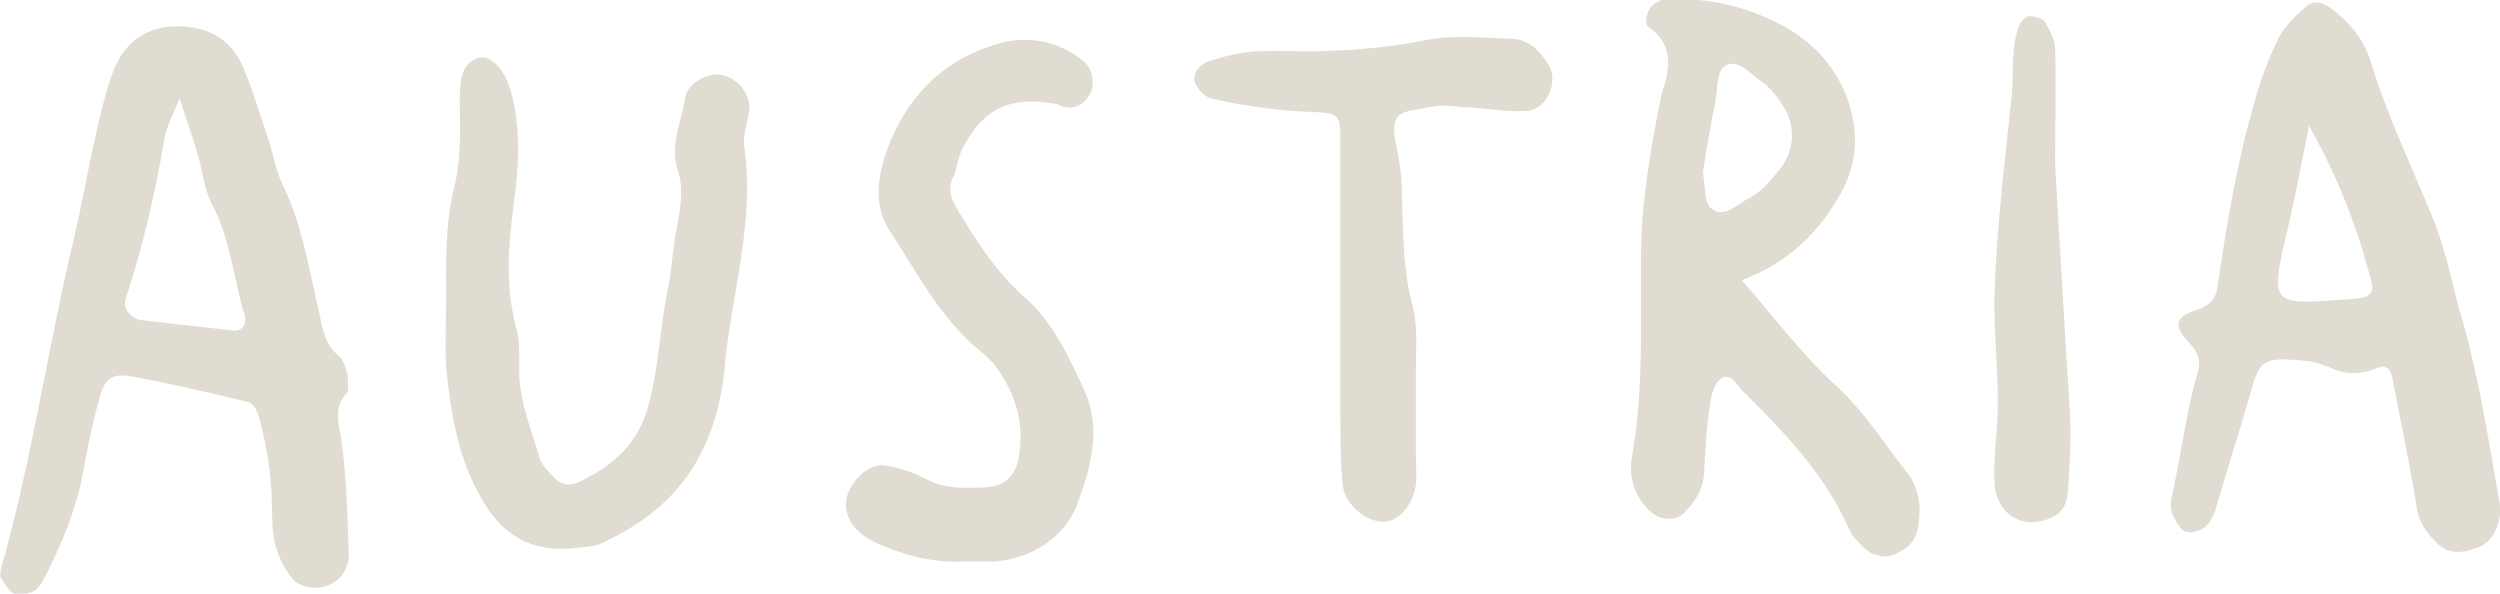
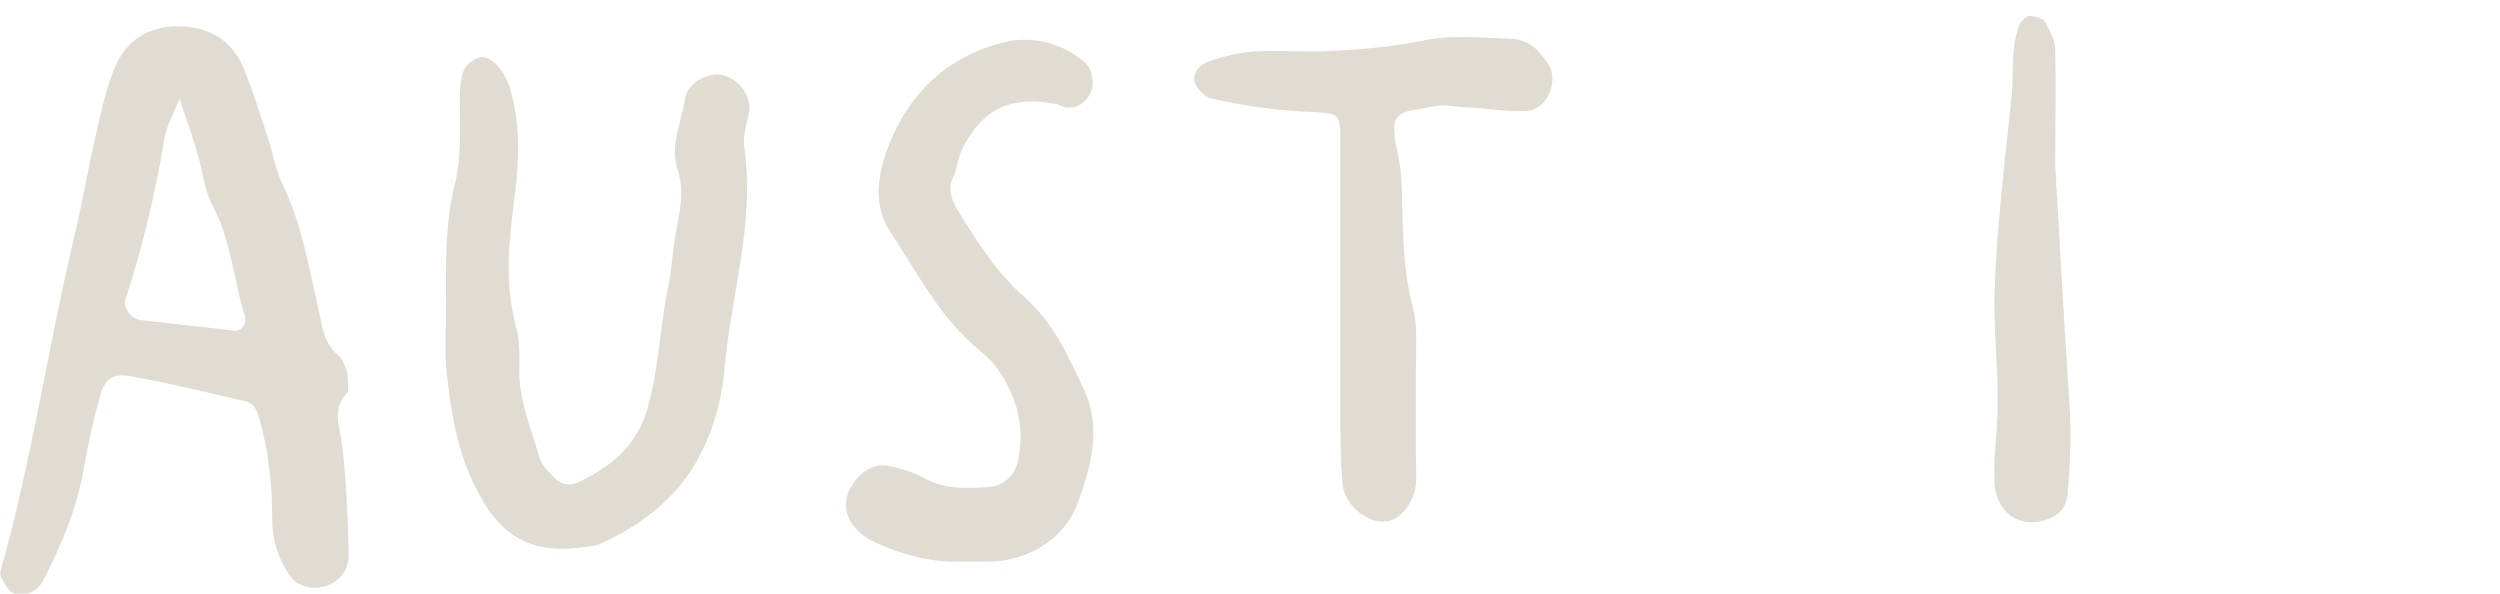
<svg xmlns="http://www.w3.org/2000/svg" version="1.1" id="Ebene_2_00000004529257025792057270000001000073915670565817_" x="0px" y="0px" viewBox="0 0 218.6 51.9" style="enable-background:new 0 0 218.6 51.9;" xml:space="preserve">
  <style type="text/css">
	.st0{fill:#E0DCD2;}
</style>
  <g id="Ebene_1-2">
    <path class="st0" d="M30.4,32.7c-0.2-0.4-0.3-1.2-0.8-1.6c-1.2-1-1.4-2.3-1.7-3.8c-0.9-3.9-1.5-7.8-3.3-11.4   c-0.5-1.1-0.7-2.4-1.1-3.6c-0.7-2.1-1.3-4.1-2.1-6.1c-1-2.6-3-3.9-5.9-3.9c-2.9,0-4.8,1.6-5.7,4.2c-0.6,1.7-1,3.4-1.4,5.2   c-0.7,3-1.2,6-1.9,9c-2.3,9.6-3.7,19.5-6.4,29c-0.1,0.3-0.1,0.8,0.1,1c0.3,0.5,0.6,1,1,1.2c0.4,0.2,1,0.1,1.5-0.1   c0.5-0.2,0.9-0.7,1.1-1.1c1.6-3.1,2.9-6.2,3.5-9.6c0.4-2.1,0.8-4.2,1.4-6.3c0.4-1.6,1.1-2.2,2.7-1.9c3.4,0.6,6.7,1.4,10.1,2.2   c0.8,0.2,1,0.9,1.2,1.6c0.8,2.8,1.1,5.7,1.1,8.6c0,1.9,0.5,3.6,1.6,5.1c0.5,0.8,1.9,1.2,2.9,0.9c1.2-0.3,2.2-1.3,2.2-2.8   c-0.1-3.2-0.2-6.5-0.6-9.7c-0.2-1.6-0.9-3.1,0.5-4.5C30.5,33.9,30.4,33.4,30.4,32.7z M20.4,28.9c-2.7-0.3-5.3-0.6-8-0.9   c-1-0.1-1.7-1.1-1.4-1.9c1.5-4.6,2.6-9.3,3.4-14.1c0.2-1,0.7-1.9,1.3-3.4c0.6,1.9,1.1,3.2,1.5,4.6c0.5,1.5,0.6,3.2,1.3,4.6   c1.7,3.1,1.9,6.6,2.9,9.8C21.6,28.4,21.1,29,20.4,28.9L20.4,28.9z" />
-     <path class="st0" d="M218.5,43.6c-0.9-5.1-1.7-10.3-3.1-15.3c-0.9-2.9-1.4-6-2.5-8.8c-1.9-4.7-4.1-9.2-5.6-14.1   c-0.6-2-1.9-3.5-3.5-4.7c-0.8-0.6-1.7-0.7-2.4,0.1c-0.8,0.7-1.6,1.5-2.1,2.4c-0.9,1.8-1.6,3.7-2.1,5.5c-1.6,5.4-2.5,10.9-3.3,16.4   c-0.2,1.3-0.9,1.7-2.1,2.1c-1.5,0.5-1.7,1.3-0.7,2.4c0.9,1,1.5,1.6,1,3.2c-1,3.5-1.4,7.1-2.2,10.6c-0.3,1.2,0.2,2.1,0.9,2.9   c0.3,0.3,1,0.3,1.4,0.1c0.9-0.3,1.3-1.1,1.6-2.1c0.9-3.1,1.9-6.2,2.8-9.3c1-3.5,0.9-3.9,5.4-3.4c0.7,0.1,1.4,0.4,2.1,0.7   c1.2,0.5,2.5,0.4,3.7-0.1c0.9-0.4,1.2,0.1,1.4,0.9c0.7,3.7,1.5,7.4,2.1,11.2c0.2,1.4,0.9,2.3,1.8,3.2c1.1,1.1,2.4,0.8,3.5,0.4   c1.3-0.5,1.8-1.6,2-2.9C218.6,44.3,218.6,44,218.5,43.6L218.5,43.6z M206.2,26.1c-7.7,0.5-7.9,1.2-6-6.8c0.6-2.6,1.1-5.3,1.7-8.3   c2.6,4.6,4.3,9.1,5.5,13.8C207.6,25.7,207,26,206.2,26.1L206.2,26.1z" />
-     <path class="st0" d="M160.4,33.6c-2.9-2.7-5.3-5.9-8.1-9.1c4-1.5,6.7-4.1,8.6-7.5c1.5-2.6,1.6-5.2,0.8-7.9c-1-3.1-3.1-5.4-5.9-6.9   c-3.2-1.7-6.7-2.5-10.4-2.2c-0.2,0-0.3,0.1-0.5,0.2c-0.8,0.3-1.3,1.8-0.7,2.2c1.8,1.3,1.9,2.9,1.4,4.8c-0.1,0.3-0.2,0.7-0.3,1   c-0.9,4.4-1.7,8.9-1.8,13.4c-0.1,6.1,0.3,12.2-0.8,18.3c-0.3,1.8,0.2,3.6,1.7,4.9c0.8,0.7,2.2,0.8,2.9,0c0.9-0.9,1.6-2,1.7-3.3   c0.1-2,0.2-4,0.5-6c0.1-0.9,0.4-2,1-2.4c0.9-0.6,1.4,0.7,2,1.2c3.6,3.6,7.1,7.2,9.2,12c0.2,0.5,0.6,0.9,1,1.3   c0.7,0.9,2,1.3,2.9,0.9c1-0.4,1.9-1.1,2.1-2.3c0.3-1.7,0.2-3.2-0.8-4.7C164.8,38.9,163,35.9,160.4,33.6L160.4,33.6z M149.6,18.2   c-0.6-0.5-0.5-2-0.7-3.1c0.3-2.1,0.7-4.2,1.1-6.3c0.2-1,0.1-2.6,0.8-3c1.2-0.8,2.2,0.7,3.2,1.3c0.7,0.5,1.3,1.2,1.8,2   c1.2,1.7,1.2,3.9-0.1,5.6c-0.8,1-1.6,2-2.7,2.6C151.9,17.8,150.8,19.2,149.6,18.2L149.6,18.2z" />
    <path class="st0" d="M63.3,6.6c-1.2-0.4-3.2,0.6-3.4,2c-0.3,2.1-1.4,4.1-0.6,6.4c0.5,1.6,0.2,3.2-0.1,4.8c-0.4,1.8-0.4,3.6-0.8,5.4   c-0.7,3.5-0.8,7.1-1.8,10.6c-1,3.3-3.3,5.1-6.1,6.4c-0.7,0.3-1.4,0.2-2-0.4c-0.5-0.5-1.1-1.1-1.3-1.7c-0.7-2.4-1.7-4.8-1.8-7.3   c0-1.5,0.1-3-0.3-4.3c-1-3.8-0.6-7.5-0.1-11.3c0.4-3.1,0.5-6.1-0.3-9.1c-0.5-2-1.9-3.5-3-3c-1.4,0.6-1.4,1.8-1.5,3.2   c0,2.7,0.2,5.5-0.5,8.1c-0.8,3.4-0.7,6.8-0.7,10.2c0,1.8-0.1,3.6,0,5.4c0.4,4,1,7.9,3,11.4c1.8,3.4,4.5,5,8.5,4.5   c0.7-0.1,1.5-0.1,2.1-0.4c3.7-1.7,6.9-4.2,8.7-7.9c1.2-2.3,1.9-5.1,2.1-7.8C64,25.5,66,19.4,65.1,13c-0.2-1,0.2-2.1,0.4-3.2   C65.7,8.4,64.7,7,63.3,6.6L63.3,6.6z" />
    <path class="st0" d="M84.3,12.7c1.9-3.4,4.2-4.3,8.1-3.6c0.2,0,0.3,0.2,0.5,0.2c1,0.3,1.8-0.1,2.3-0.9c0.6-0.8,0.4-2.3-0.4-3   c-1.9-1.6-4.3-2.2-6.6-1.8C82.7,4.8,79,8.5,77.3,13.9c-0.6,2-0.8,4.3,0.5,6.3c2.4,3.6,4.3,7.5,7.8,10.4c0.4,0.3,0.8,0.7,1.2,1.1   c1.9,2.4,2.8,5.1,2.3,8.1c-0.2,1.7-1.2,2.7-2.8,2.8c-1.8,0.1-3.6,0.2-5.3-0.7c-1.1-0.6-2.3-1-3.6-1.2c-0.6-0.1-1.4,0.2-1.9,0.6   c-2.2,1.9-2,4.3,0.4,5.8c0.5,0.3,1,0.5,1.5,0.7c2.4,1,4.8,1.4,6.6,1.3c1.5,0,2.2,0,3,0c3.4-0.3,6.1-2.2,7.2-5   c1.1-3.1,2.2-6.5,0.6-10c-1.4-3-2.7-5.9-5.2-8.1c-2.5-2.2-4.2-4.9-5.9-7.7c-0.6-1-0.9-2-0.2-3.1C83.7,14.3,83.9,13.4,84.3,12.7   L84.3,12.7z" />
    <path class="st0" d="M132.3,3.4c-2.7-0.1-5.5-0.4-8.1,0.2c-3.1,0.6-6.1,0.8-9.2,0.9c-1.8,0-3.6-0.1-5.4,0c-1.2,0.1-2.5,0.4-3.7,0.8   c-1.1,0.3-1.7,1.2-1.4,2c0.3,0.6,0.9,1.2,1.4,1.3c3,0.7,6,1.1,9.1,1.2c2,0.1,2.2,0.3,2.2,2.2c0,4.7,0,9.4,0,14.1c0,0,0,0,0,0   c0,3.2,0,6.5,0,9.8c0,2.2,0,4.3,0.2,6.5c0.2,1.8,2.2,3.4,3.8,3.2c1.2-0.1,2.4-1.6,2.6-3.2c0.1-0.9,0-1.8,0-2.7c0-2.3,0-4.7,0-7.1   c0-2,0.2-4.1-0.3-5.9c-0.8-3-0.8-6.1-0.9-9.1c0-1.4-0.1-2.9-0.4-4.3c-0.9-3.9,0.3-3.4,3.2-4c1-0.2,2.1,0.1,3.2,0.1   c1.6,0.1,3.2,0.4,4.9,0.3c1.8-0.1,2.9-2.7,1.8-4.2C134.6,4.4,133.7,3.5,132.3,3.4L132.3,3.4z" />
    <path class="st0" d="M179.7,14.4c0-3.9,0.1-7,0-10.1c0-0.8-0.5-1.7-0.9-2.4c-0.2-0.3-0.9-0.5-1.4-0.5c-0.2,0-0.6,0.4-0.8,0.7   c-0.8,2-0.5,4.2-0.7,6.3c-0.6,5.7-1.3,11.4-1.5,17.2c-0.1,4,0.5,7.9,0.2,11.8c-0.1,1.6-0.3,3.2-0.2,4.8c0.1,2.3,1.8,3.8,3.9,3.4   c1.5-0.3,2.4-1,2.5-2.5c0.2-2.3,0.3-4.7,0.2-7C180.5,28.6,180.1,21.1,179.7,14.4L179.7,14.4z" />
  </g>
</svg>